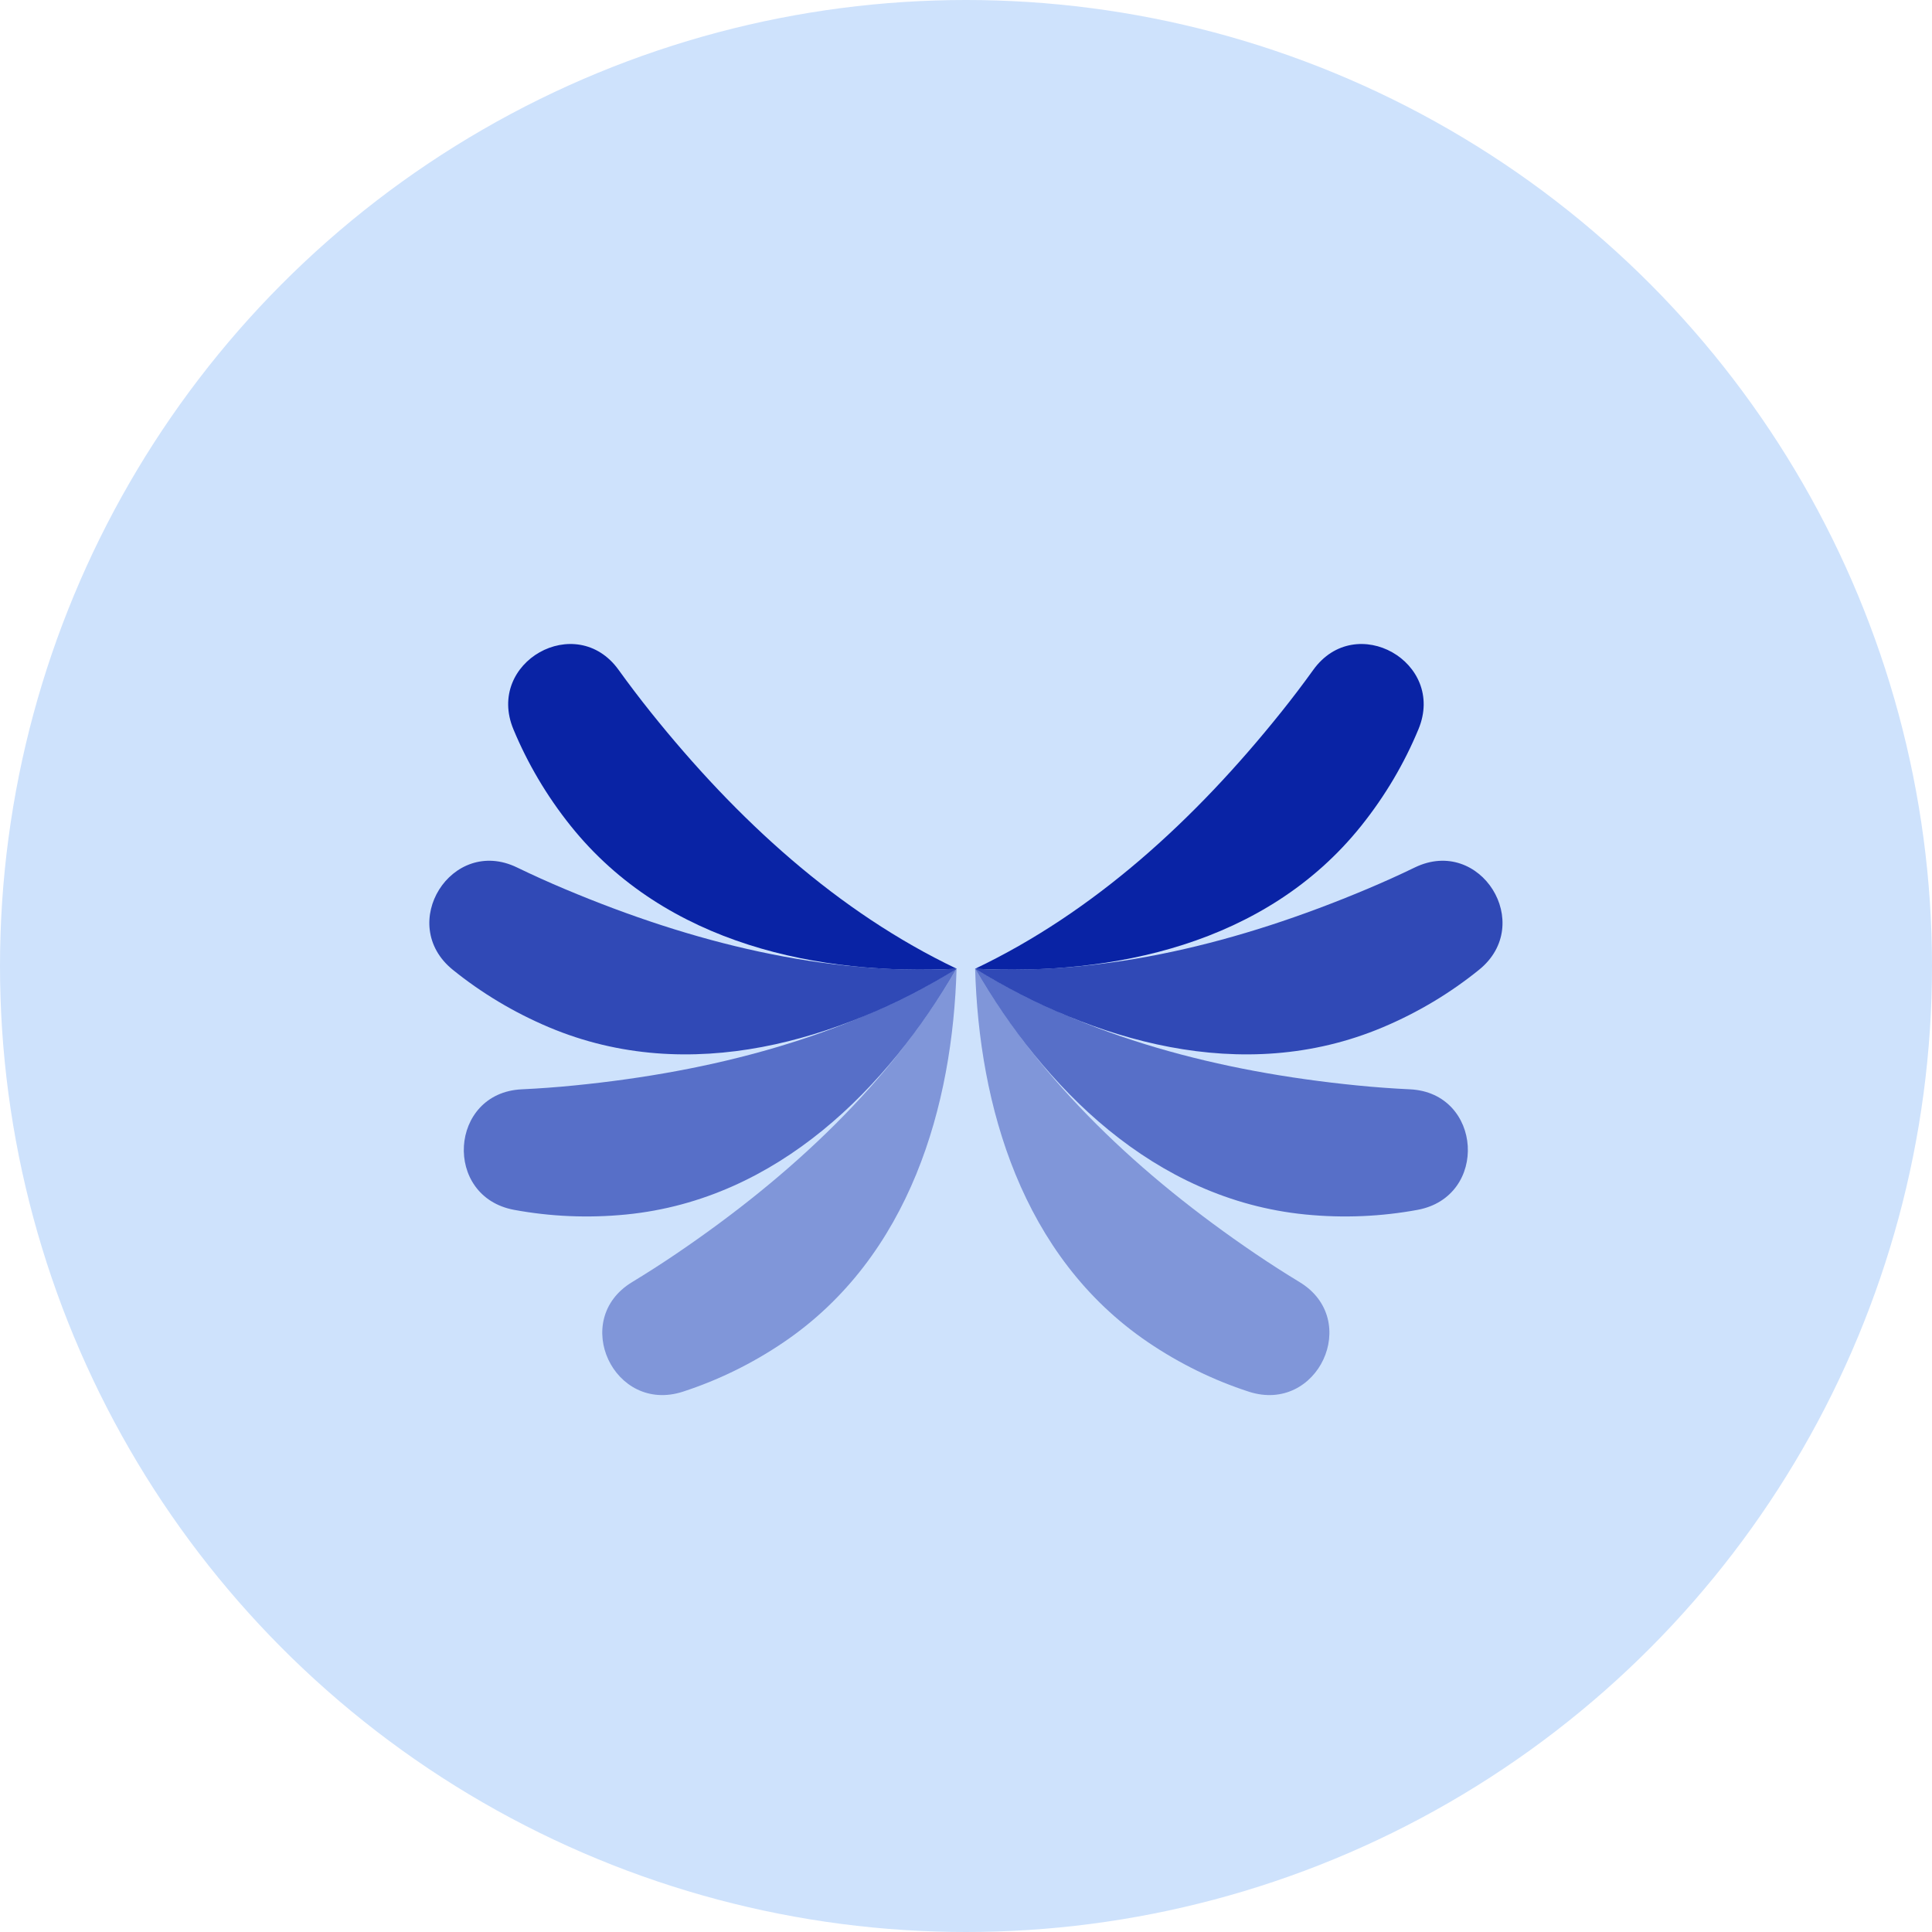
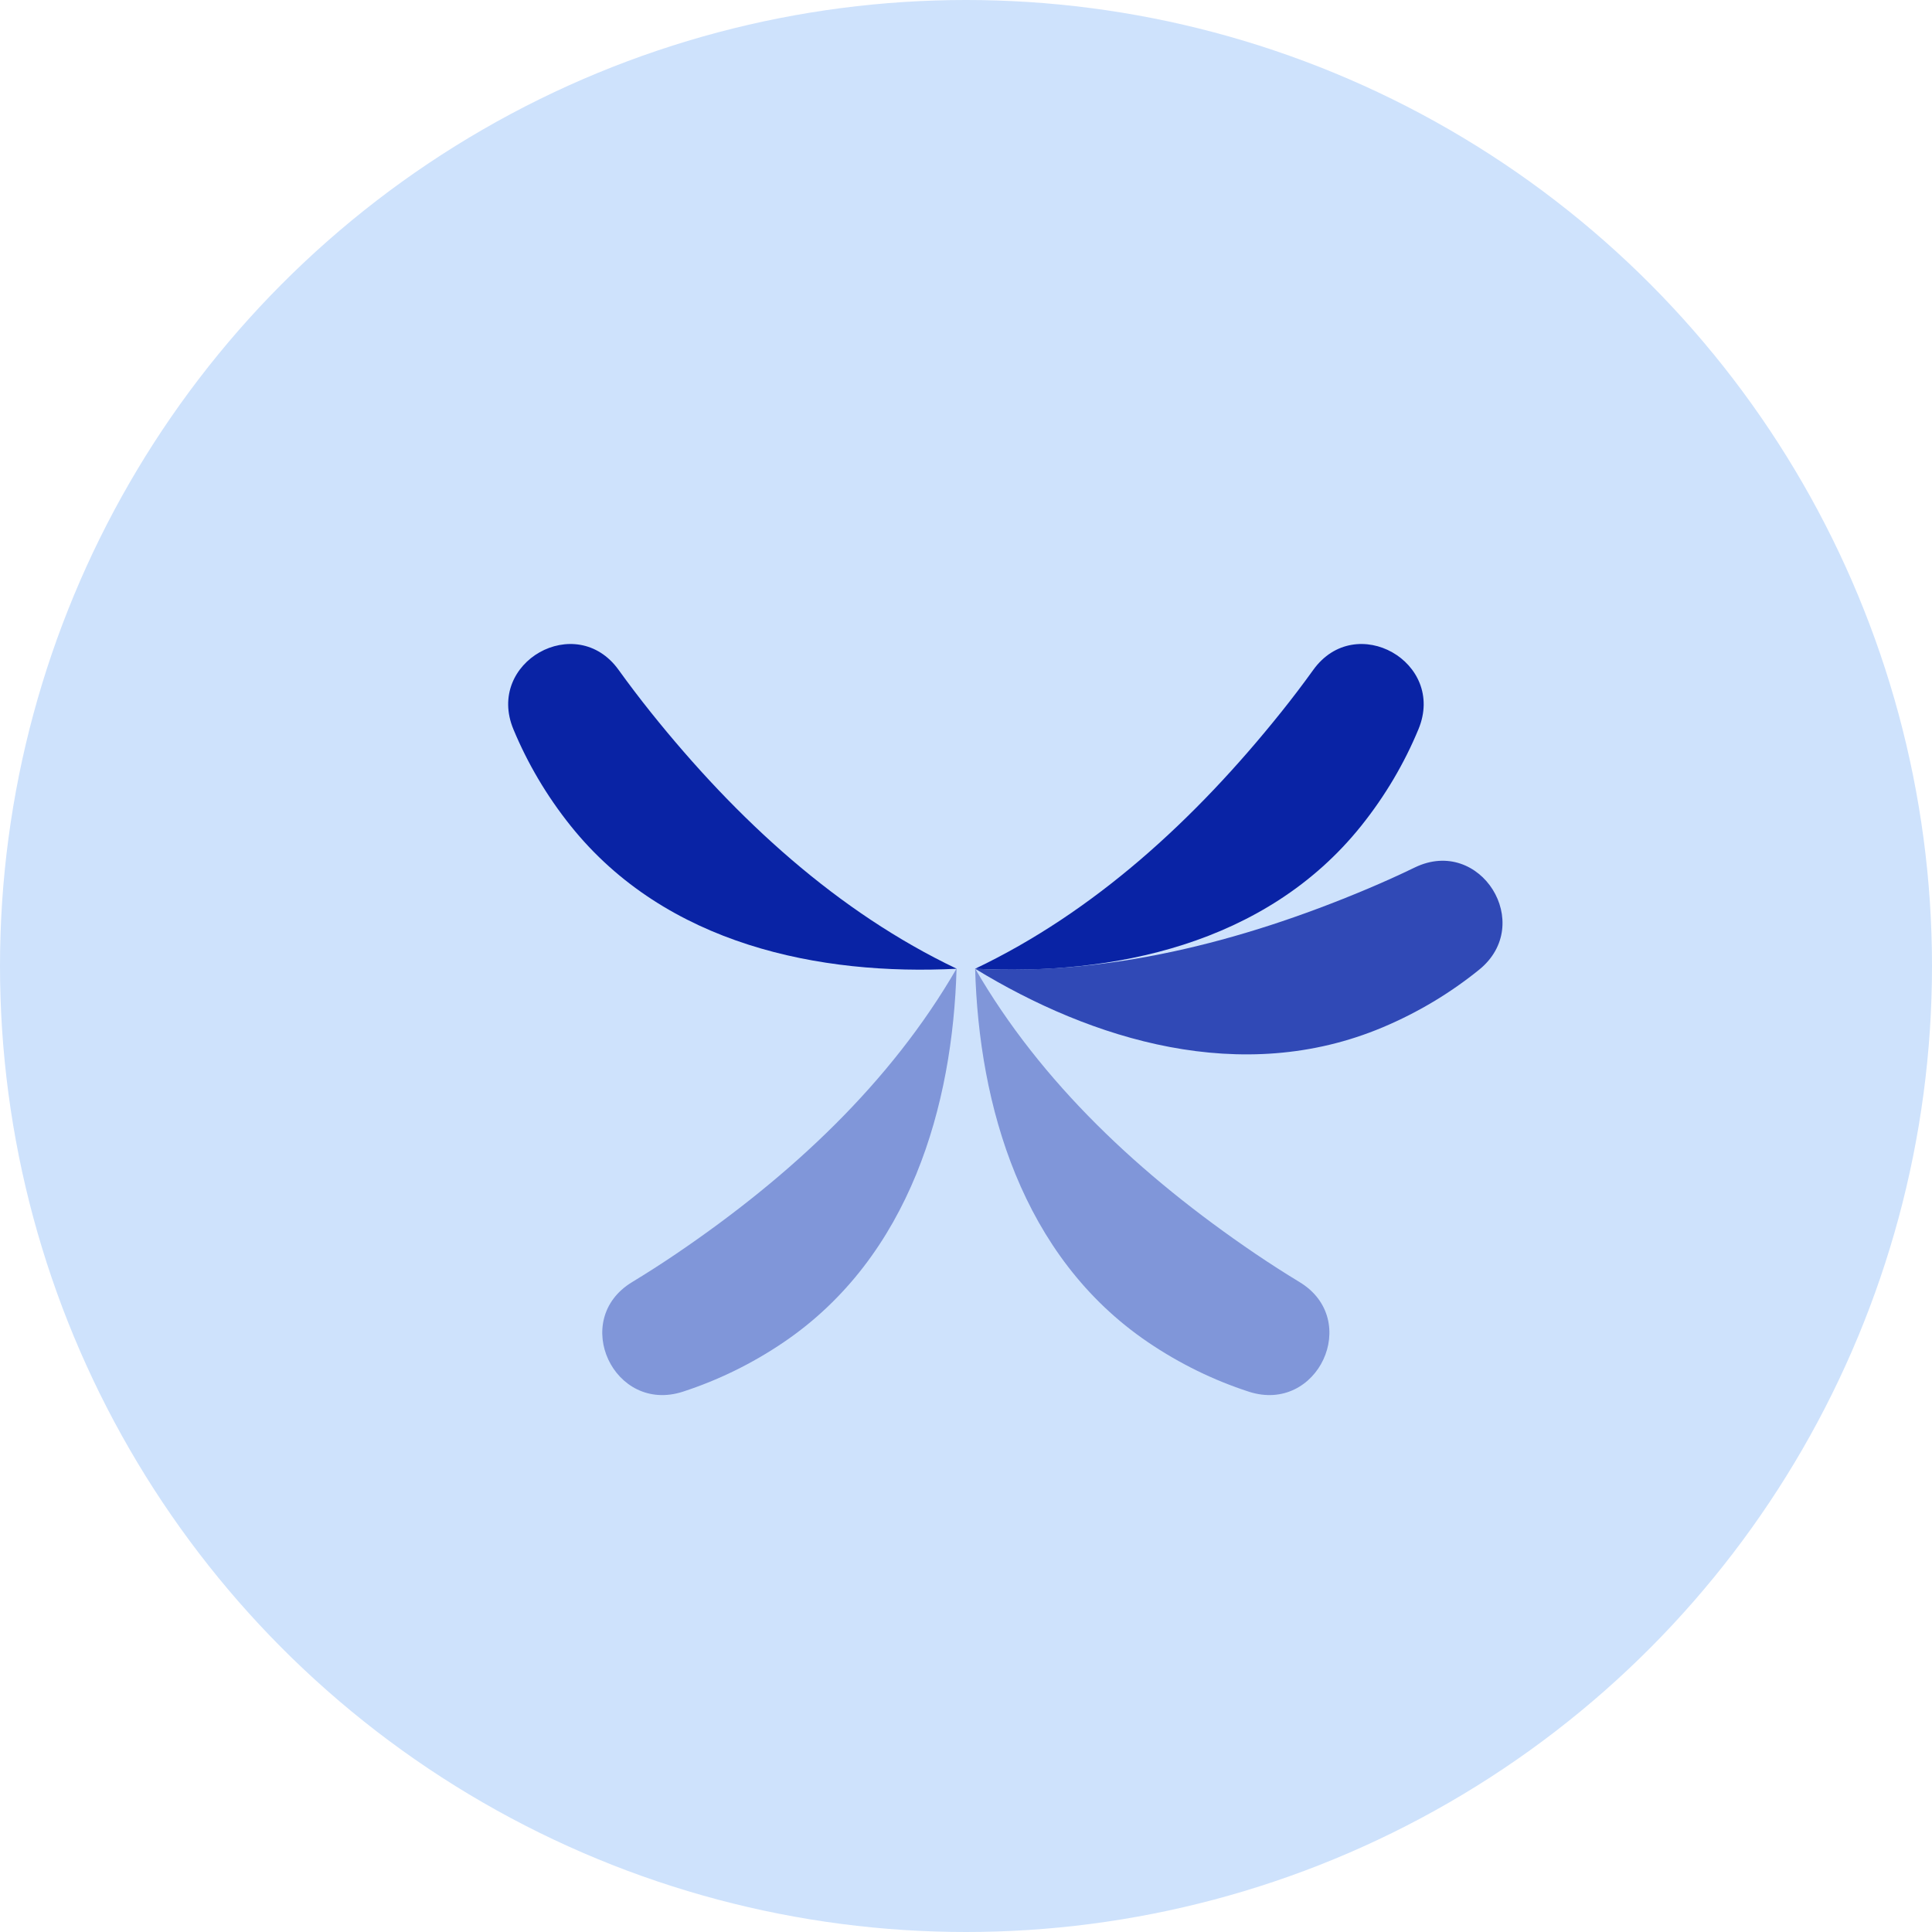
<svg xmlns="http://www.w3.org/2000/svg" width="88" height="88" viewBox="0 0 88 88" fill="none">
  <circle cx="44" cy="44" r="44" fill="#CEE2FC" />
  <g opacity="0.4">
    <path d="M30.812 57.101C36.048 53.548 40.574 49.303 43.57 44.117C43.399 50.334 41.461 57.224 35.698 61.135C34.244 62.122 32.698 62.87 31.108 63.388C27.96 64.413 25.958 60.115 28.789 58.4C29.471 57.986 30.146 57.553 30.812 57.101Z" fill="#0923A5" />
  </g>
  <g opacity="0.6">
-     <path d="M26.16 49.441C32.458 48.816 38.461 47.246 43.569 44.117C40.452 49.499 35.46 54.63 28.529 55.318C26.78 55.491 25.065 55.411 23.42 55.108C20.165 54.507 20.457 49.774 23.763 49.617C24.558 49.58 25.358 49.521 26.16 49.441Z" fill="#0923A5" />
-   </g>
+     </g>
  <g opacity="0.8">
-     <path d="M25.737 40.499C31.569 42.955 37.595 44.438 43.576 44.125C38.269 47.368 31.433 49.496 25.013 46.794C23.395 46.112 21.925 45.223 20.624 44.172C18.05 42.091 20.565 38.071 23.546 39.51C24.264 39.857 24.994 40.187 25.737 40.499Z" fill="#0923A5" />
-   </g>
+     </g>
  <path d="M29.631 32.428C33.584 37.367 38.172 41.547 43.578 44.125C37.366 44.442 30.343 43.052 25.991 37.614C24.893 36.242 24.026 34.761 23.384 33.215C22.116 30.159 26.244 27.826 28.177 30.513C28.643 31.16 29.128 31.798 29.631 32.428Z" fill="#0923A5" />
  <g opacity="0.4">
    <path d="M57.173 57.101C51.938 53.547 47.411 49.303 44.416 44.117C44.587 50.334 46.525 57.224 52.288 61.135C53.742 62.122 55.287 62.87 56.878 63.388C60.025 64.413 62.027 60.115 59.197 58.4C58.516 57.986 57.84 57.553 57.173 57.101Z" fill="#0923A5" />
  </g>
  <g opacity="0.6">
-     <path d="M61.824 49.441C55.527 48.816 49.524 47.246 44.416 44.117C47.533 49.499 52.524 54.63 59.456 55.318C61.204 55.491 62.92 55.411 64.565 55.108C67.82 54.507 67.528 49.774 64.222 49.617C63.426 49.58 62.627 49.521 61.824 49.441Z" fill="#0923A5" />
-   </g>
+     </g>
  <g opacity="0.8">
    <path d="M62.256 40.499C56.423 42.955 50.397 44.438 44.416 44.125C49.724 47.368 56.559 49.496 62.979 46.794C64.599 46.112 66.068 45.224 67.369 44.172C69.944 42.091 67.428 38.071 64.447 39.51C63.73 39.857 62.999 40.187 62.256 40.499Z" fill="#0923A5" />
  </g>
  <path d="M58.363 32.428C54.41 37.367 49.822 41.547 44.416 44.125C50.628 44.442 57.651 43.052 62.003 37.614C63.101 36.242 63.968 34.761 64.609 33.215C65.878 30.159 61.75 27.826 59.817 30.513C59.352 31.16 58.867 31.798 58.363 32.428Z" fill="#0923A5" />
</svg>